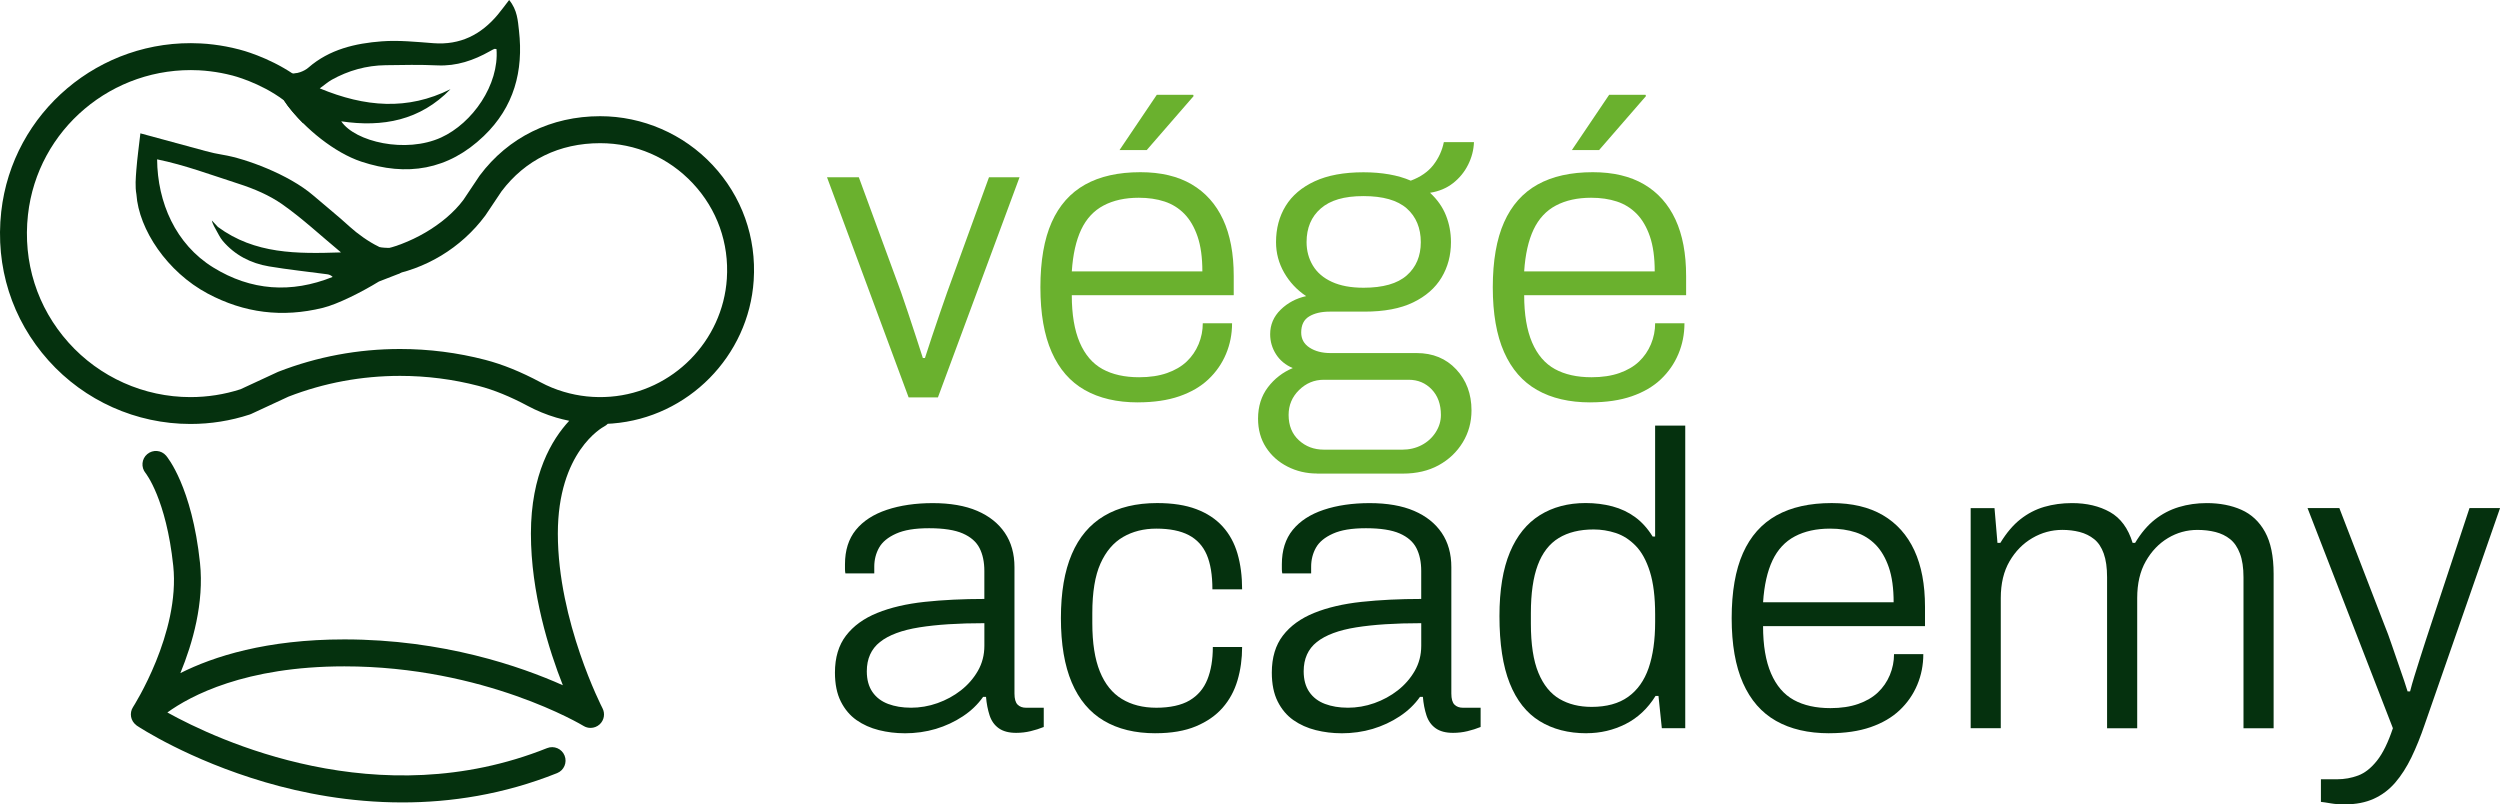
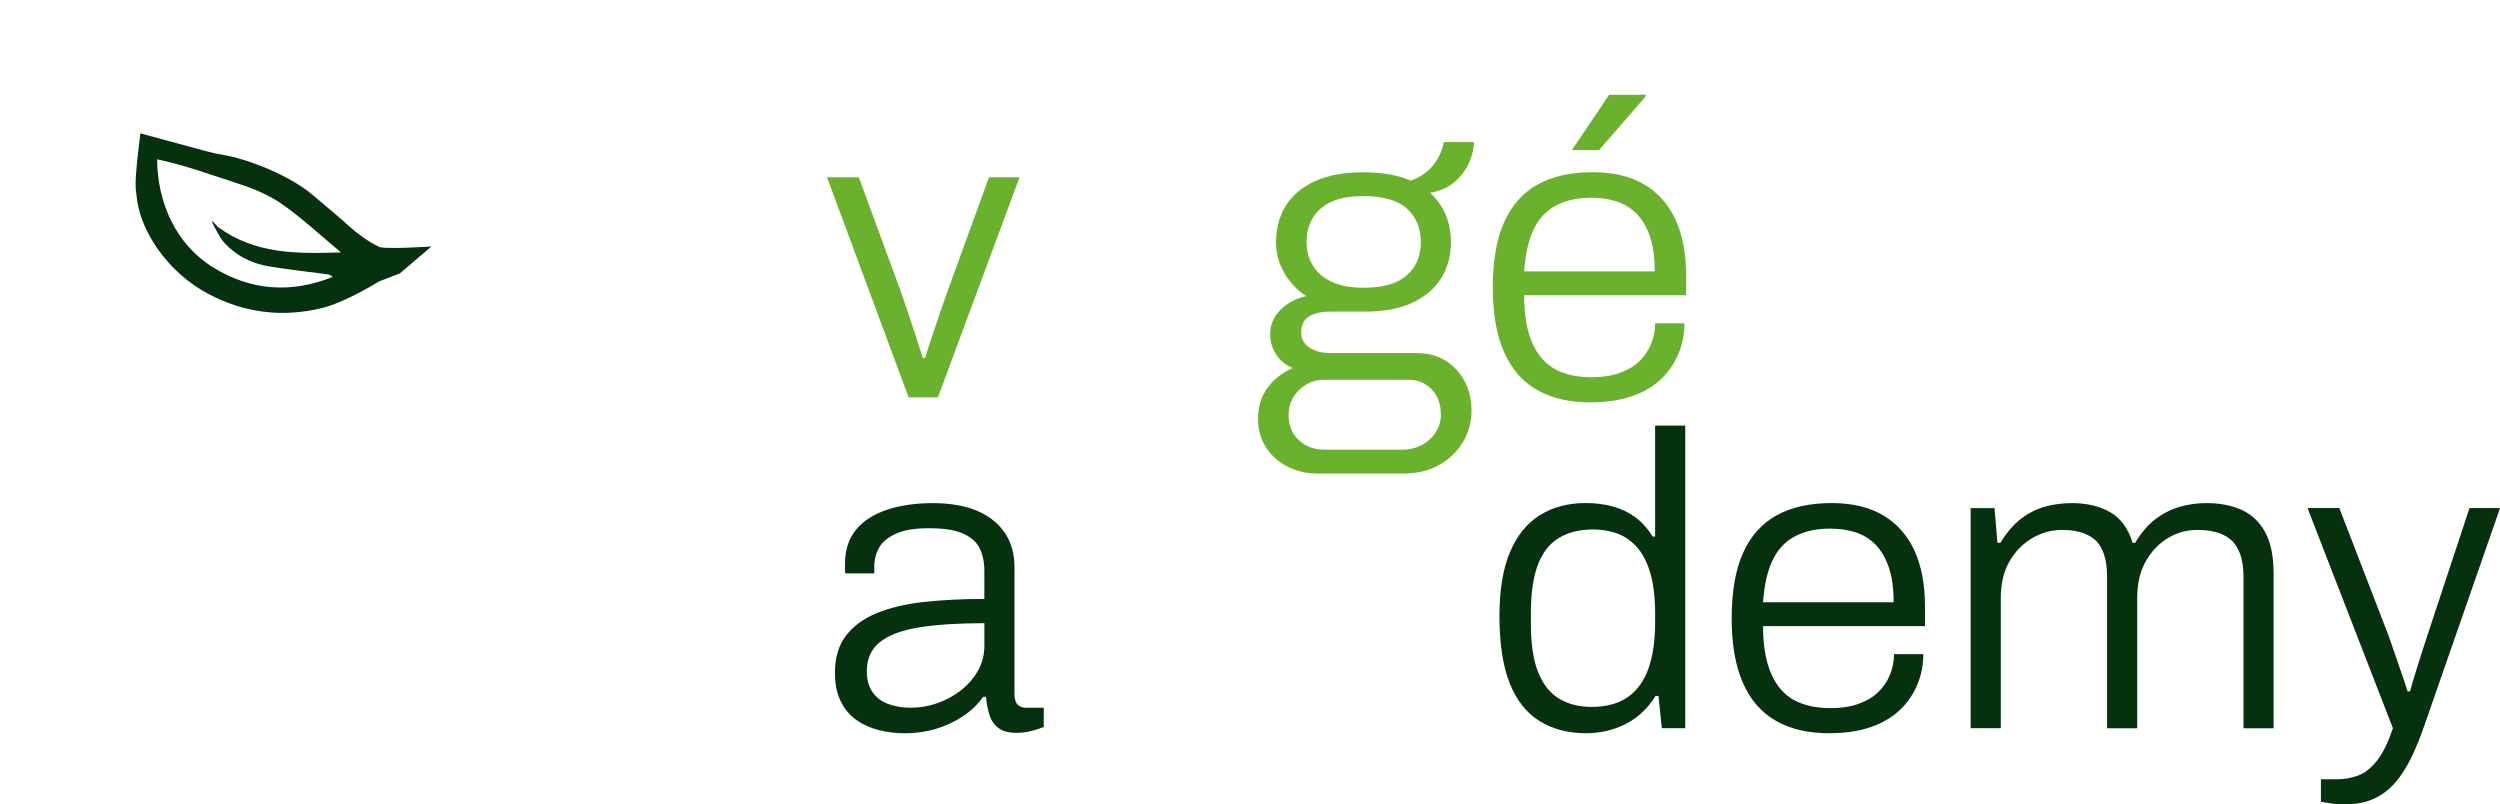
<svg xmlns="http://www.w3.org/2000/svg" id="Calque_2" data-name="Calque 2" viewBox="0 0 950.96 305.98">
  <defs>
    <style>      .cls-1 {        fill: #6ab12e;      }      .cls-2 {        fill: #05310e;      }    </style>
  </defs>
  <g id="Calque_1-2" data-name="Calque 1">
    <g>
      <g>
        <path class="cls-1" d="m345.62,151.15l-31.04-83.73h12.1l16.08,43.77c.74,2.12,1.62,4.7,2.63,7.72,1.01,3.02,2.01,6.08,3.02,9.15,1.01,3.08,1.88,5.79,2.63,8.12h.8c.74-2.33,1.62-5.01,2.63-8.04,1.01-3.02,2.04-6.07,3.1-9.15,1.06-3.08,1.96-5.68,2.71-7.8l15.92-43.77h11.62l-31.04,83.73h-11.14Z" />
-         <path class="cls-1" d="m432.85,153.06c-7.96,0-14.7-1.57-20.22-4.7-5.52-3.13-9.71-7.93-12.58-14.41-2.87-6.47-4.3-14.7-4.3-24.67s1.43-18.33,4.3-24.75c2.86-6.42,7.11-11.19,12.73-14.33,5.62-3.13,12.63-4.7,21.01-4.7,7.74,0,14.25,1.54,19.5,4.62,5.25,3.08,9.23,7.54,11.94,13.37,2.71,5.84,4.06,13,4.06,21.49v7.32h-61.6c0,7.32,1.01,13.32,3.02,17.99,2.01,4.67,4.91,8.04,8.68,10.11,3.77,2.07,8.41,3.1,13.93,3.1,4.03,0,7.56-.53,10.59-1.59,3.02-1.06,5.52-2.52,7.48-4.38,1.96-1.86,3.47-4.06,4.54-6.61,1.06-2.55,1.59-5.2,1.59-7.96h11.14c0,4.14-.77,8.04-2.31,11.7-1.54,3.66-3.77,6.87-6.69,9.63-2.92,2.76-6.61,4.91-11.06,6.45-4.46,1.54-9.71,2.31-15.76,2.31Zm-25.15-49.82h49.66c0-5.31-.61-9.73-1.83-13.29-1.22-3.55-2.89-6.42-5.01-8.6-2.12-2.17-4.64-3.74-7.56-4.7-2.92-.96-6.18-1.43-9.79-1.43-5.2,0-9.66.98-13.37,2.94-3.72,1.96-6.55,5.01-8.52,9.15-1.96,4.14-3.16,9.45-3.58,15.92Zm18.15-46.16l14.17-21.01h13.85l.16.48-17.83,20.53h-10.35Z" />
        <path class="cls-1" d="m500.98,180.12c-4.03,0-7.77-.87-11.22-2.63-3.45-1.75-6.18-4.19-8.2-7.32-2.02-3.13-3.02-6.76-3.02-10.9,0-4.67,1.25-8.65,3.74-11.94,2.49-3.29,5.65-5.73,9.47-7.32-2.76-1.17-4.88-2.92-6.37-5.25-1.49-2.33-2.23-4.88-2.23-7.64,0-3.61,1.33-6.71,3.98-9.31,2.65-2.6,5.89-4.32,9.71-5.17-3.5-2.33-6.29-5.31-8.36-8.91-2.07-3.61-3.1-7.48-3.1-11.62,0-5.2,1.22-9.79,3.66-13.77,2.44-3.98,6.13-7.11,11.06-9.39,4.93-2.28,11.11-3.42,18.54-3.42,3.5,0,6.76.27,9.79.8,3.02.53,5.76,1.33,8.2,2.39,3.71-1.38,6.58-3.37,8.6-5.97,2.01-2.6,3.34-5.49,3.98-8.68h11.46c-.11,2.97-.85,5.84-2.23,8.6-1.38,2.76-3.29,5.09-5.73,7-2.44,1.91-5.36,3.13-8.75,3.66,2.76,2.55,4.78,5.41,6.05,8.6,1.27,3.18,1.91,6.58,1.91,10.19,0,4.99-1.19,9.47-3.58,13.45-2.39,3.98-6,7.14-10.82,9.47-4.83,2.34-11.01,3.5-18.54,3.5h-13.21c-3.18,0-5.79.61-7.8,1.83-2.02,1.22-3.02,3.26-3.02,6.13,0,2.44,1.06,4.35,3.18,5.73,2.12,1.38,4.78,2.07,7.96,2.07h32.79c6.15,0,11.17,2.07,15.04,6.21,3.87,4.14,5.81,9.34,5.81,15.6,0,4.46-1.11,8.52-3.34,12.18-2.23,3.66-5.28,6.55-9.15,8.68-3.88,2.12-8.41,3.18-13.61,3.18h-32.63Zm2.55-9.07h29.77c2.76,0,5.25-.58,7.48-1.75,2.23-1.17,4-2.79,5.33-4.86,1.33-2.07,1.99-4.27,1.99-6.61,0-4.03-1.17-7.27-3.5-9.71-2.34-2.44-5.25-3.66-8.75-3.66h-32.31c-3.61,0-6.74,1.3-9.39,3.9-2.65,2.6-3.98,5.76-3.98,9.47,0,4.03,1.3,7.24,3.9,9.63,2.6,2.39,5.76,3.58,9.47,3.58Zm15.12-61.6c7.43,0,12.92-1.56,16.47-4.7,3.55-3.13,5.33-7.35,5.33-12.65s-1.78-9.68-5.33-12.81c-3.56-3.13-9.05-4.7-16.47-4.7s-12.63,1.57-16.24,4.7c-3.61,3.13-5.41,7.4-5.41,12.81,0,3.29.8,6.26,2.39,8.91,1.59,2.65,4,4.72,7.24,6.21,3.24,1.49,7.24,2.23,12.02,2.23Z" />
        <path class="cls-1" d="m604.92,153.06c-7.96,0-14.7-1.57-20.21-4.7-5.52-3.13-9.71-7.93-12.58-14.41-2.87-6.47-4.3-14.7-4.3-24.67s1.43-18.33,4.3-24.75c2.86-6.42,7.11-11.19,12.73-14.33,5.62-3.13,12.63-4.7,21.01-4.7,7.74,0,14.25,1.54,19.5,4.62,5.25,3.08,9.23,7.54,11.94,13.37,2.71,5.84,4.06,13,4.06,21.49v7.32h-61.6c0,7.32,1.01,13.32,3.02,17.99,2.01,4.67,4.91,8.04,8.68,10.11,3.77,2.07,8.41,3.1,13.93,3.1,4.03,0,7.56-.53,10.58-1.59,3.02-1.06,5.52-2.52,7.48-4.38,1.96-1.86,3.47-4.06,4.54-6.61,1.06-2.55,1.59-5.2,1.59-7.96h11.15c0,4.14-.77,8.04-2.31,11.7-1.54,3.66-3.77,6.87-6.68,9.63-2.92,2.76-6.6,4.91-11.06,6.45-4.46,1.54-9.71,2.31-15.76,2.31Zm-25.15-49.82h49.66c0-5.31-.61-9.73-1.83-13.29-1.22-3.55-2.89-6.42-5.01-8.6-2.13-2.17-4.64-3.74-7.56-4.7-2.92-.96-6.19-1.43-9.79-1.43-5.2,0-9.66.98-13.37,2.94-3.72,1.96-6.55,5.01-8.52,9.15-1.96,4.14-3.16,9.45-3.58,15.92Zm18.15-46.16l14.17-21.01h13.85l.16.48-17.83,20.53h-10.35Z" />
      </g>
      <g>
        <path class="cls-2" d="m344.03,278.92c-3.29,0-6.53-.4-9.71-1.19-3.18-.8-6.02-2.07-8.52-3.82-2.49-1.75-4.48-4.11-5.97-7.08-1.49-2.97-2.23-6.63-2.23-10.98,0-5.73,1.41-10.43,4.22-14.09,2.81-3.66,6.76-6.53,11.86-8.6,5.09-2.07,11.12-3.47,18.07-4.22,6.95-.74,14.51-1.11,22.68-1.11v-10.66c0-3.4-.61-6.29-1.83-8.68-1.22-2.39-3.34-4.24-6.37-5.57-3.02-1.32-7.3-1.99-12.81-1.99s-9.5.69-12.58,2.07c-3.08,1.38-5.23,3.16-6.45,5.33-1.22,2.18-1.83,4.59-1.83,7.24v2.55h-10.98c-.11-.53-.16-1.06-.16-1.59v-1.91c0-5.31,1.38-9.65,4.14-13.05,2.76-3.39,6.69-5.94,11.78-7.64,5.09-1.7,10.93-2.55,17.51-2.55s12.31.98,16.87,2.95c4.56,1.96,8.06,4.75,10.51,8.36,2.44,3.61,3.66,7.96,3.66,13.05v48.07c0,2.02.4,3.42,1.19,4.22.8.8,1.88,1.19,3.26,1.19h6.69v7.32c-1.59.64-3.26,1.17-5.01,1.59-1.75.42-3.58.64-5.49.64-2.76,0-4.96-.58-6.61-1.75-1.65-1.17-2.81-2.81-3.5-4.93-.69-2.12-1.14-4.46-1.35-7h-1.11c-2.02,2.87-4.59,5.33-7.72,7.4-3.13,2.07-6.55,3.66-10.27,4.78-3.72,1.11-7.69,1.67-11.94,1.67Zm2.39-9.71c3.5,0,6.9-.58,10.19-1.75,3.29-1.17,6.26-2.79,8.91-4.86,2.65-2.07,4.8-4.54,6.45-7.4,1.64-2.86,2.47-6.05,2.47-9.55v-8.6c-9.87,0-18.12.53-24.75,1.59-6.63,1.06-11.62,2.92-14.96,5.57-3.34,2.65-5.01,6.37-5.01,11.14,0,3.18.72,5.81,2.15,7.88,1.43,2.07,3.42,3.58,5.97,4.54,2.55.95,5.41,1.43,8.6,1.43Z" />
-         <path class="cls-2" d="m439.53,278.92c-7.75,0-14.3-1.59-19.66-4.78-5.36-3.18-9.42-8.01-12.18-14.49-2.76-6.47-4.14-14.64-4.14-24.51s1.38-17.88,4.14-24.35c2.76-6.47,6.87-11.33,12.34-14.57,5.46-3.24,12.18-4.86,20.14-4.86,5.83,0,10.8.77,14.88,2.31,4.08,1.54,7.43,3.74,10.03,6.61,2.6,2.87,4.48,6.32,5.65,10.35,1.17,4.03,1.75,8.54,1.75,13.53h-11.3c0-5.41-.72-9.79-2.15-13.13-1.43-3.34-3.72-5.83-6.84-7.48-3.13-1.64-7.24-2.47-12.34-2.47-4.78,0-8.99,1.06-12.65,3.18-3.66,2.12-6.53,5.49-8.6,10.11-2.07,4.62-3.1,10.9-3.1,18.86v3.82c0,7.54.96,13.66,2.87,18.39,1.91,4.72,4.7,8.2,8.36,10.43,3.66,2.23,8.04,3.34,13.13,3.34s9.52-.93,12.65-2.79c3.13-1.86,5.38-4.51,6.76-7.96,1.38-3.45,2.07-7.56,2.07-12.34h11.14c0,4.46-.58,8.68-1.75,12.65-1.17,3.98-3.05,7.46-5.65,10.43-2.6,2.97-6,5.33-10.19,7.08-4.19,1.75-9.31,2.63-15.36,2.63Z" />
-         <path class="cls-2" d="m510.21,278.92c-3.29,0-6.53-.4-9.71-1.19-3.18-.8-6.02-2.07-8.52-3.82-2.49-1.75-4.48-4.11-5.97-7.08-1.49-2.97-2.23-6.63-2.23-10.98,0-5.73,1.41-10.43,4.22-14.09,2.81-3.66,6.76-6.53,11.86-8.6,5.09-2.07,11.12-3.47,18.07-4.22,6.95-.74,14.51-1.11,22.68-1.11v-10.66c0-3.4-.61-6.29-1.83-8.68-1.22-2.39-3.34-4.24-6.37-5.57-3.02-1.32-7.3-1.99-12.81-1.99s-9.5.69-12.58,2.07c-3.08,1.38-5.23,3.16-6.45,5.33-1.22,2.18-1.83,4.59-1.83,7.24v2.55h-10.98c-.11-.53-.16-1.06-.16-1.59v-1.91c0-5.31,1.38-9.65,4.14-13.05,2.76-3.39,6.69-5.94,11.78-7.64,5.09-1.7,10.93-2.55,17.51-2.55s12.31.98,16.87,2.95c4.56,1.96,8.06,4.75,10.51,8.36,2.44,3.61,3.66,7.96,3.66,13.05v48.07c0,2.02.4,3.42,1.19,4.22.8.8,1.88,1.19,3.26,1.19h6.69v7.32c-1.59.64-3.26,1.17-5.01,1.59-1.75.42-3.58.64-5.49.64-2.76,0-4.96-.58-6.61-1.75-1.65-1.17-2.81-2.81-3.5-4.93-.69-2.12-1.14-4.46-1.35-7h-1.11c-2.02,2.87-4.59,5.33-7.72,7.4-3.13,2.07-6.55,3.66-10.27,4.78-3.72,1.11-7.69,1.67-11.94,1.67Zm2.39-9.71c3.5,0,6.9-.58,10.19-1.75,3.29-1.17,6.26-2.79,8.91-4.86,2.65-2.07,4.8-4.54,6.45-7.4,1.64-2.86,2.47-6.05,2.47-9.55v-8.6c-9.87,0-18.12.53-24.75,1.59-6.63,1.06-11.62,2.92-14.96,5.57-3.34,2.65-5.01,6.37-5.01,11.14,0,3.18.72,5.81,2.15,7.88,1.43,2.07,3.42,3.58,5.97,4.54,2.55.95,5.41,1.43,8.6,1.43Z" />
        <path class="cls-2" d="m603.48,278.92c-6.9,0-12.84-1.54-17.83-4.62-4.99-3.08-8.78-7.88-11.38-14.41-2.6-6.53-3.9-15.04-3.9-25.55,0-9.87,1.33-17.96,3.98-24.28,2.65-6.31,6.45-11.01,11.38-14.09,4.93-3.08,10.74-4.62,17.43-4.62,3.61,0,7.01.43,10.19,1.27,3.18.85,6.05,2.2,8.6,4.06,2.55,1.86,4.78,4.33,6.68,7.4h.95v-42.18h11.46v115.09h-8.91l-1.27-12.26h-1.12c-2.97,4.78-6.76,8.33-11.38,10.67-4.62,2.33-9.58,3.5-14.88,3.5Zm1.91-10.03c5.73,0,10.37-1.27,13.93-3.82,3.56-2.55,6.15-6.21,7.8-10.98,1.64-4.78,2.47-10.61,2.47-17.51v-2.86c0-6.58-.66-11.99-1.99-16.24-1.33-4.24-3.13-7.53-5.41-9.87-2.28-2.33-4.8-3.95-7.56-4.86-2.76-.9-5.57-1.35-8.43-1.35-5.31,0-9.74,1.09-13.29,3.26-3.56,2.18-6.21,5.6-7.96,10.27-1.75,4.67-2.63,10.77-2.63,18.31v3.98c0,7.85.95,14.09,2.86,18.7,1.91,4.62,4.59,7.93,8.04,9.95,3.45,2.02,7.51,3.02,12.18,3.02Z" />
        <path class="cls-2" d="m695.8,278.92c-7.96,0-14.7-1.57-20.22-4.7-5.52-3.13-9.71-7.93-12.58-14.41-2.86-6.47-4.3-14.7-4.3-24.67s1.43-18.33,4.3-24.75c2.86-6.42,7.11-11.19,12.73-14.33,5.63-3.13,12.63-4.7,21.01-4.7,7.75,0,14.25,1.54,19.5,4.62,5.25,3.08,9.23,7.54,11.94,13.37,2.71,5.84,4.06,13,4.06,21.49v7.32h-61.6c0,7.32,1.01,13.32,3.03,17.99,2.01,4.67,4.91,8.04,8.67,10.11,3.77,2.07,8.41,3.1,13.93,3.1,4.03,0,7.56-.53,10.58-1.59,3.02-1.06,5.52-2.52,7.48-4.38,1.96-1.86,3.47-4.06,4.54-6.61,1.06-2.55,1.59-5.2,1.59-7.96h11.14c0,4.14-.77,8.04-2.31,11.7-1.54,3.66-3.77,6.87-6.69,9.63-2.92,2.76-6.6,4.91-11.06,6.45-4.46,1.54-9.71,2.31-15.76,2.31Zm-25.15-49.82h49.66c0-5.31-.61-9.73-1.83-13.29-1.22-3.55-2.89-6.42-5.01-8.6-2.13-2.17-4.64-3.74-7.56-4.7-2.92-.96-6.18-1.43-9.79-1.43-5.2,0-9.66.98-13.37,2.94-3.72,1.96-6.55,5.01-8.52,9.15-1.96,4.14-3.16,9.45-3.58,15.92Z" />
        <path class="cls-2" d="m749.61,277.01v-83.73h9.07l1.12,13.21h1.11c2.33-3.82,4.88-6.82,7.64-8.99,2.76-2.17,5.78-3.74,9.07-4.7,3.29-.95,6.79-1.43,10.51-1.43,5.62,0,10.45,1.14,14.49,3.42,4.03,2.28,6.9,6.18,8.59,11.7h.96c2.23-3.71,4.72-6.66,7.48-8.83,2.76-2.17,5.81-3.77,9.15-4.78,3.34-1.01,6.87-1.51,10.59-1.51,4.99,0,9.39.85,13.21,2.55,3.82,1.7,6.82,4.51,8.99,8.44,2.17,3.93,3.26,9.23,3.26,15.92v58.74h-11.46v-57.46c0-3.61-.45-6.61-1.35-8.99-.9-2.39-2.15-4.22-3.74-5.49-1.59-1.27-3.45-2.17-5.57-2.71-2.12-.53-4.4-.8-6.85-.8-4.03,0-7.77,1.03-11.22,3.1-3.45,2.07-6.26,5.01-8.44,8.83-2.18,3.82-3.26,8.49-3.26,14.01v49.5h-11.46v-57.46c0-3.61-.42-6.61-1.27-8.99-.85-2.39-2.07-4.22-3.66-5.49-1.59-1.27-3.42-2.17-5.49-2.71-2.07-.53-4.27-.8-6.61-.8-4.03,0-7.83,1.03-11.38,3.1-3.56,2.07-6.45,5.01-8.68,8.83-2.23,3.82-3.34,8.49-3.34,14.01v49.5h-11.46Z" />
        <path class="cls-2" d="m891.91,305.98c-2.02,0-3.8-.13-5.33-.4-1.54-.27-2.79-.45-3.74-.56v-8.6h6.21c2.76,0,5.41-.48,7.96-1.43,2.55-.95,4.93-2.84,7.16-5.65,2.23-2.81,4.24-6.92,6.05-12.34l-32.47-83.73h12.1l17.19,44.57c.85,2.02,1.77,4.54,2.79,7.56,1.01,3.02,2.07,6.1,3.18,9.23,1.12,3.13,2.04,5.92,2.79,8.36h.96c.42-1.7.98-3.66,1.67-5.89s1.41-4.51,2.15-6.85c.74-2.33,1.46-4.56,2.15-6.69.69-2.12,1.3-3.98,1.83-5.57l14.8-44.73h11.62l-28.65,82.3c-1.59,4.67-3.29,8.86-5.09,12.58-1.81,3.71-3.85,6.9-6.13,9.55-2.28,2.65-4.99,4.7-8.12,6.13-3.13,1.43-6.82,2.15-11.06,2.15Z" />
      </g>
      <g>
-         <path class="cls-2" d="m271.02,62.73c-11.03-11.78-26.6-18.53-42.73-18.53-18.64,0-34.91,8-45.8,22.54-.06.07-.11.15-.16.23l-6.07,9.08c-7.26,9.69-20.68,17.07-32.42,19.31.15,1.6,2.94,2.39,2.96,3.79.02,1.93-.01,3.86-.06,5.79,15-2.38,28.63-10.57,37.8-22.87.05-.07.1-.14.15-.21l6.07-9.07c9.04-11.99,22.01-18.33,37.53-18.33,13.5,0,26.02,5.43,35.26,15.29,9.22,9.85,13.82,22.73,12.93,36.27-1.56,23.72-20.59,43.01-44.28,44.87-6.06.48-12.02-.15-17.75-1.86-3.06-.9-6.03-2.12-8.85-3.63-7.48-3.99-14.35-6.78-21.02-8.52-10.52-2.74-21.41-4.13-32.39-4.13-15.96,0-31.55,2.91-46.31,8.65-.1.04-.2.08-.3.13l-14.08,6.53c-6.13,1.98-12.54,2.99-19.06,2.99-17.68,0-34.58-7.56-46.37-20.74-11.95-13.36-17.43-30.63-15.43-48.63,3.62-32.49,32.16-56.57,65.05-54.94,1.46.08,2.91.2,4.31.38,2.73.33,5.45.84,8.15,1.54.05.02.11.03.17.04,0,0,.01,0,.02,0,0,0,0,0,0,0,.11.03,10.53,2.62,19.58,9.4,2.02,2.97,4.57,6,7.46,8.87-1.62-6.23-2.43-12.66-2.29-19.06-.54.11-1.07.18-1.58.19-9.73-6.5-19.59-9.06-20.68-9.33,0,0,0,0,0,0,0,0-.02,0-.03,0-.02,0-.07-.02-.08-.02,0,0,0,0,0,0-3.1-.81-6.29-1.41-9.47-1.8-1.63-.21-3.33-.36-5.05-.44C37.98,14.55,4.69,42.67.47,80.53c-2.33,20.93,4.05,41.03,17.97,56.59,13.73,15.35,33.41,24.15,54,24.15,7.71,0,15.29-1.21,22.54-3.59.19-.06.38-.14.56-.22l14.2-6.59c13.53-5.24,27.82-7.89,42.45-7.89,10.1,0,20.13,1.28,29.81,3.8,5.88,1.53,12.02,4.03,18.78,7.64,3.43,1.83,7.05,3.31,10.75,4.41,1.64.49,3.31.88,4.99,1.23-6.62,7.12-14.57,20.36-14.57,42.92s6.86,44.3,12.15,57.68c-16.02-7.16-45.56-17.44-83.12-17.44-29.59,0-49.71,6.45-62.37,12.82,4.7-11.42,9.06-26.74,7.47-41.89-3.06-29.06-12.51-40.38-12.91-40.84-1.83-2.13-5.01-2.37-7.16-.57-2.15,1.8-2.43,5.02-.65,7.19.08.1,7.86,9.85,10.54,35.29,2.7,25.62-15.12,53.47-15.3,53.74-.16.24-.28.49-.39.74-.02.04-.05.08-.07.13-.12.3-.21.61-.27.93-.03.17-.04.34-.05.51-.01.15-.04.29-.04.44,0,.21.03.43.05.64.01.1.01.2.03.3.04.24.11.47.19.71.02.06.03.13.06.19.09.25.21.49.35.72.02.04.04.08.06.12.14.24.31.46.5.68.03.03.05.06.08.09.18.21.39.39.61.57.03.02.05.05.08.08.01.01.03.02.04.03.08.06.14.13.22.18.79.53,19.64,12.97,48.78,21.51,14.11,4.14,32.11,7.7,52.21,7.7,18.32,0,38.4-2.96,58.87-11.15,2.63-1.05,3.9-4.03,2.85-6.66-1.05-2.63-4.04-3.9-6.66-2.85-64.26,25.7-125.54-3.08-144.44-13.56,8.71-6.3,29.55-17.54,67.32-17.54,53.37,0,90.61,22.43,90.97,22.65.83.51,1.76.76,2.68.76,1.26,0,2.52-.47,3.49-1.37,1.69-1.57,2.12-4.07,1.05-6.12-.17-.33-16.98-33.02-16.98-66.41,0-31.1,16.89-40.38,17.69-40.8.5-.26.93-.6,1.3-.98.6-.03,1.21-.06,1.81-.11,28.73-2.25,51.81-25.64,53.7-54.41,1.08-16.4-4.49-32.01-15.67-43.95Z" />
        <path class="cls-2" d="m152.08,104.02l12.02-10.25s-19.1,1.23-20.13,0c-3.7-1.76-8.06-4.92-10.78-7.4-4.56-4.16-9.38-8.03-14.06-12.05-9.32-8.01-25.87-14.07-34.35-15.43-2.24-.36-4.46-.86-6.66-1.46l-24.72-6.71c-.57,5.06-1.2,9.5-1.54,13.96-.23,3.07-.51,6.24.03,9.23.92,13.45,11.77,29.56,27.06,37.73,13.98,7.47,28.49,9.24,43.86,5.46,5.62-1.38,14.86-6.04,21.34-10.02l7.93-3.08Zm-70.04-16.83c.89,1.5,1.59,3.16,2.71,4.47,4.62,5.41,10.66,8.51,17.57,9.67,7.35,1.23,14.78,2.01,22.17,3,.72.1,1.41.37,2.05,1.01-15.76,6.33-31.1,5.26-45.46-3.62-14.28-8.83-21.18-24.68-21.32-41.11,10.57,2.17,20.26,5.83,31.06,9.31,5.75,1.85,11.64,4.34,16.58,7.81,7.63,5.37,14.52,11.81,22.31,18.28-16.72.55-32.75.69-46.82-9.68l-2.31-2.47c.19,1.21,1.46,3.33,1.46,3.33Z" />
-         <path class="cls-2" d="m109.31,40.02c6.79,9,18,18.09,28.09,21.45,17.3,5.75,33.07,3.27,46.61-9.71,11.53-11.05,15.15-24.73,13.4-40.11-.43-3.76-.61-7.86-3.74-11.65-1.6,2.07-2.91,3.87-4.33,5.58-6.37,7.62-14.29,11.62-24.46,10.85-6.53-.49-13.13-1.19-19.62-.71-10.11.76-19.96,3.04-27.95,10-.86.75-1.98,1.34-3.15,1.74-5.31,1.85-16.21-.88-16.21-.88,0,0,8.18,8.18,11.36,13.43Zm16.81-9.64c6.38-3.56,13.24-5.48,20.54-5.58,6.56-.09,13.14-.24,19.69.07,7.33.34,13.81-1.9,20.02-5.4.53-.3,1.05-.62,1.62-.84.25-.1.58.02.87.04,1.06,13.55-9.12,28.18-21.06,33.63-13.46,6.14-32.7,1.66-38-6.15,15.86,2.35,30.04-.36,41.56-12.23-16.33,8.16-32.5,6.83-49.73-.3,1.95-1.42,3.13-2.47,4.49-3.23Z" />
      </g>
    </g>
  </g>
</svg>